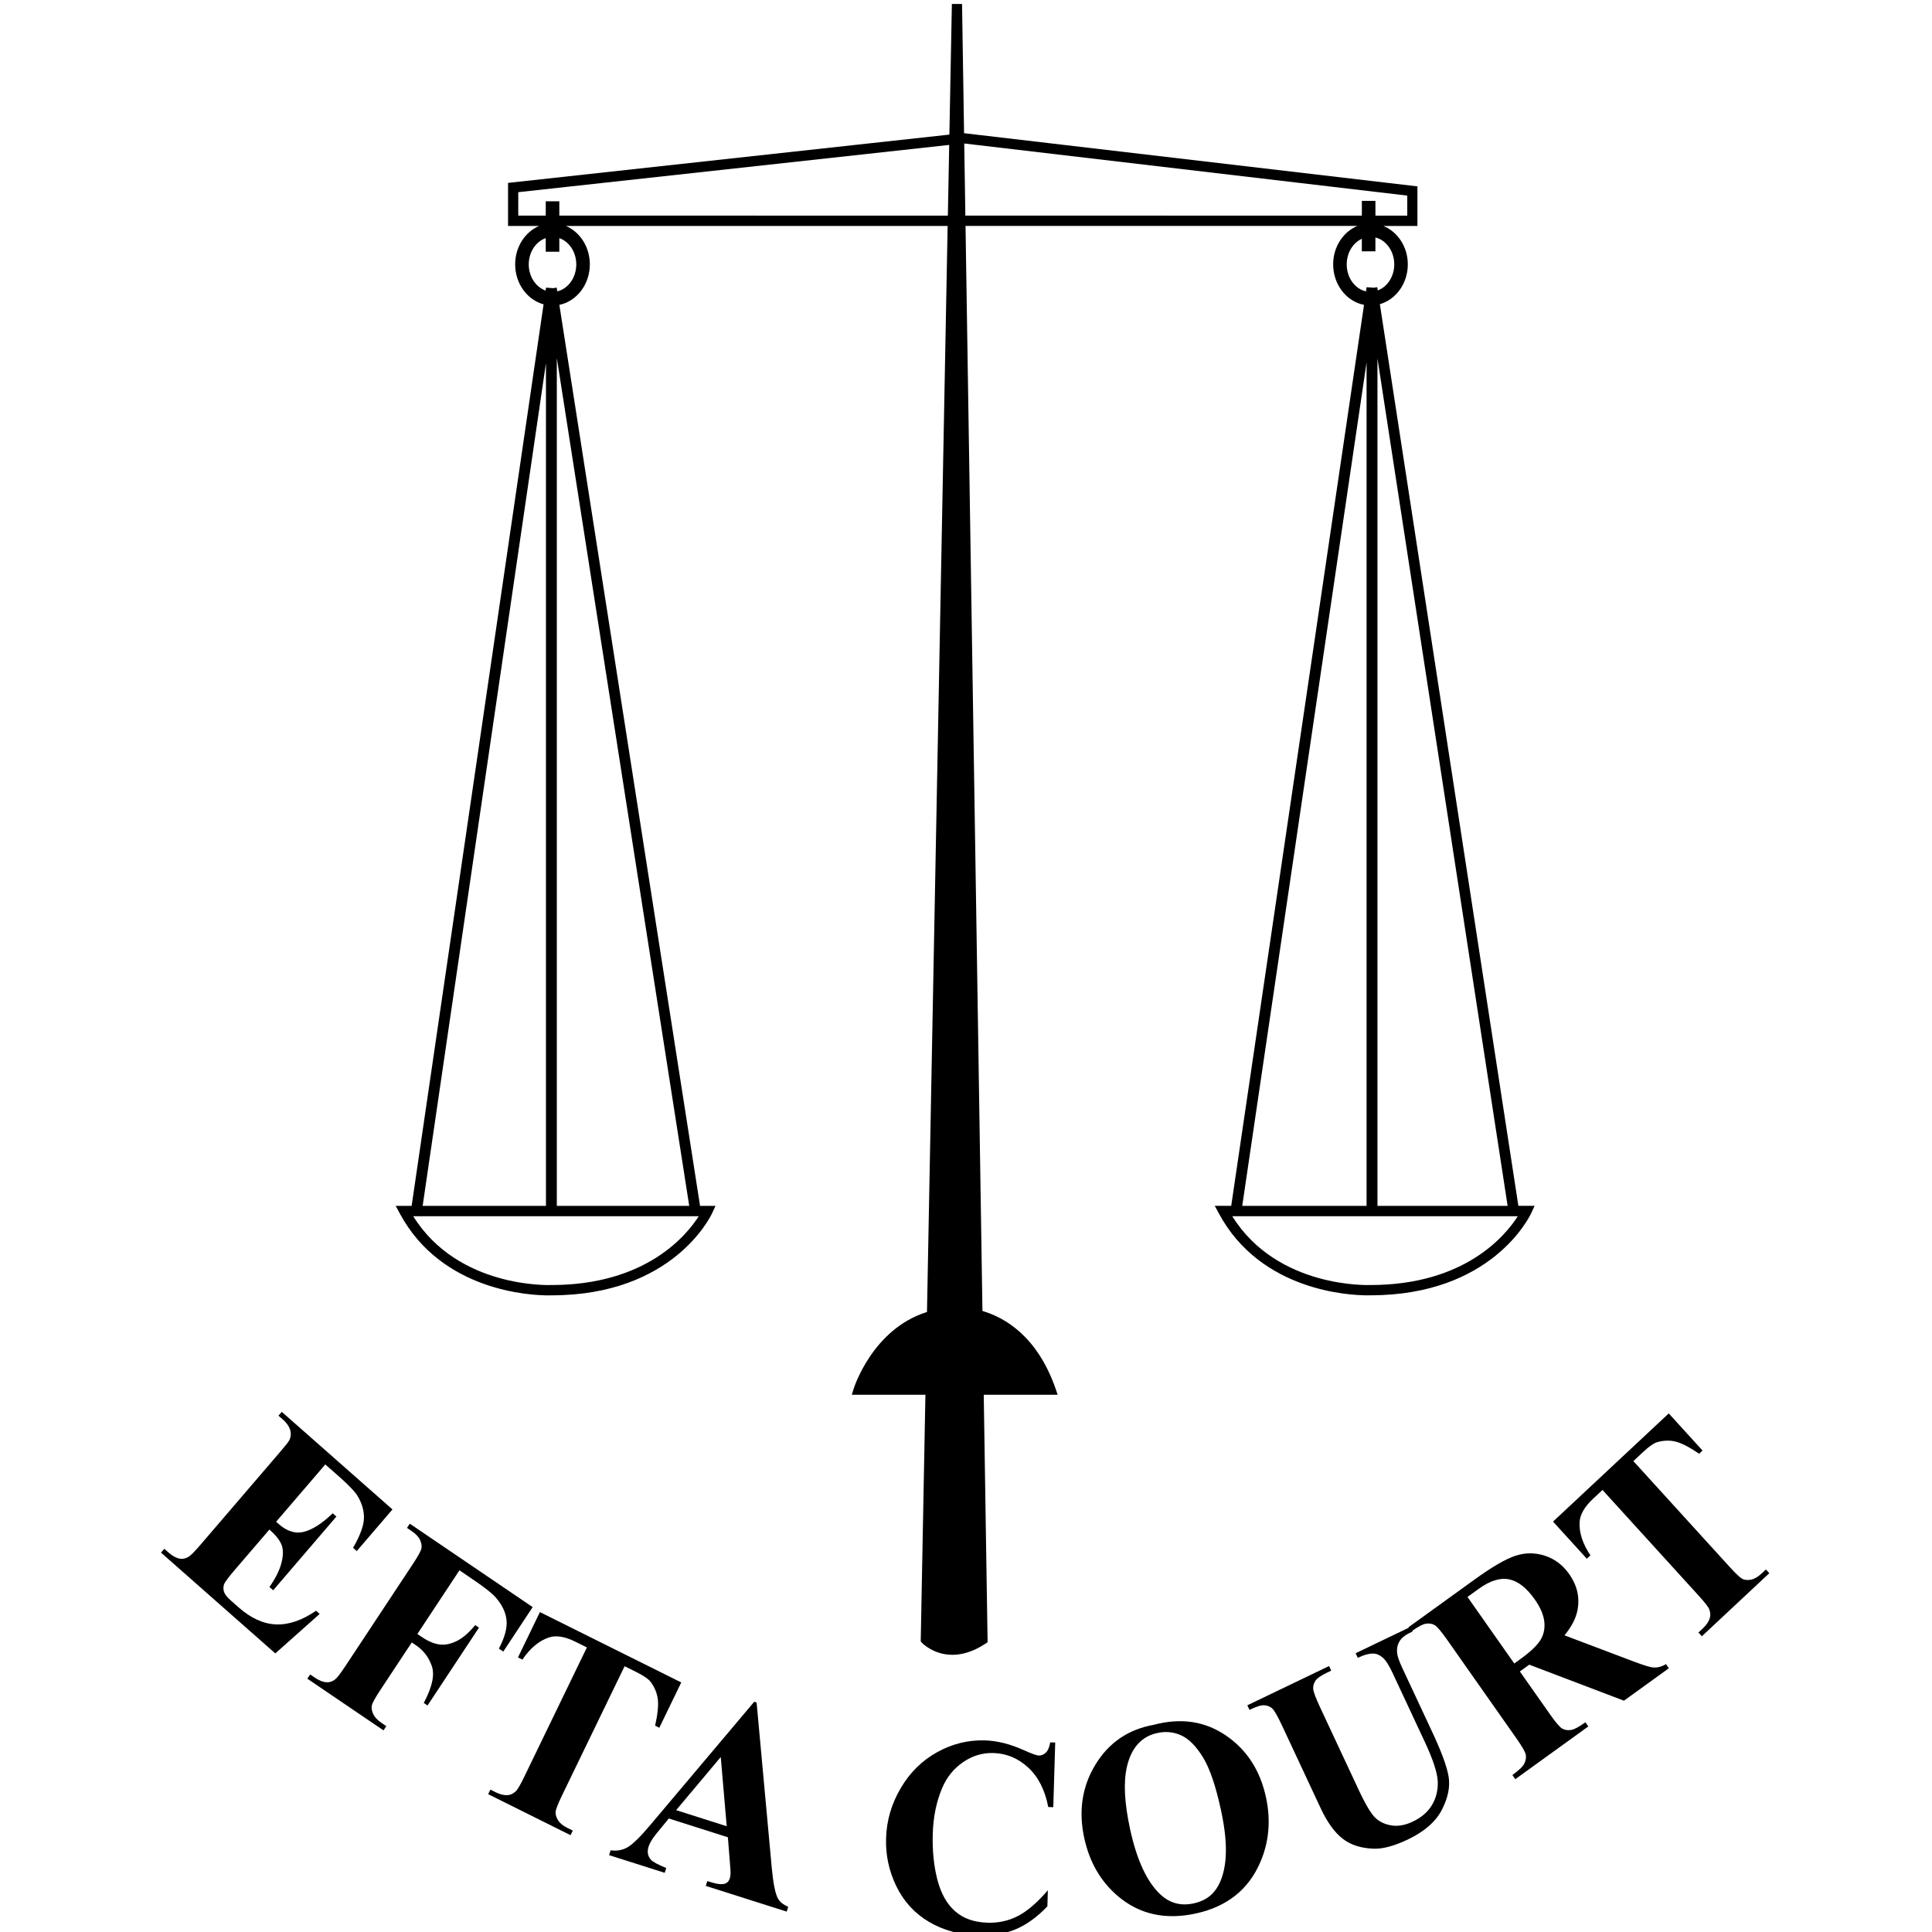
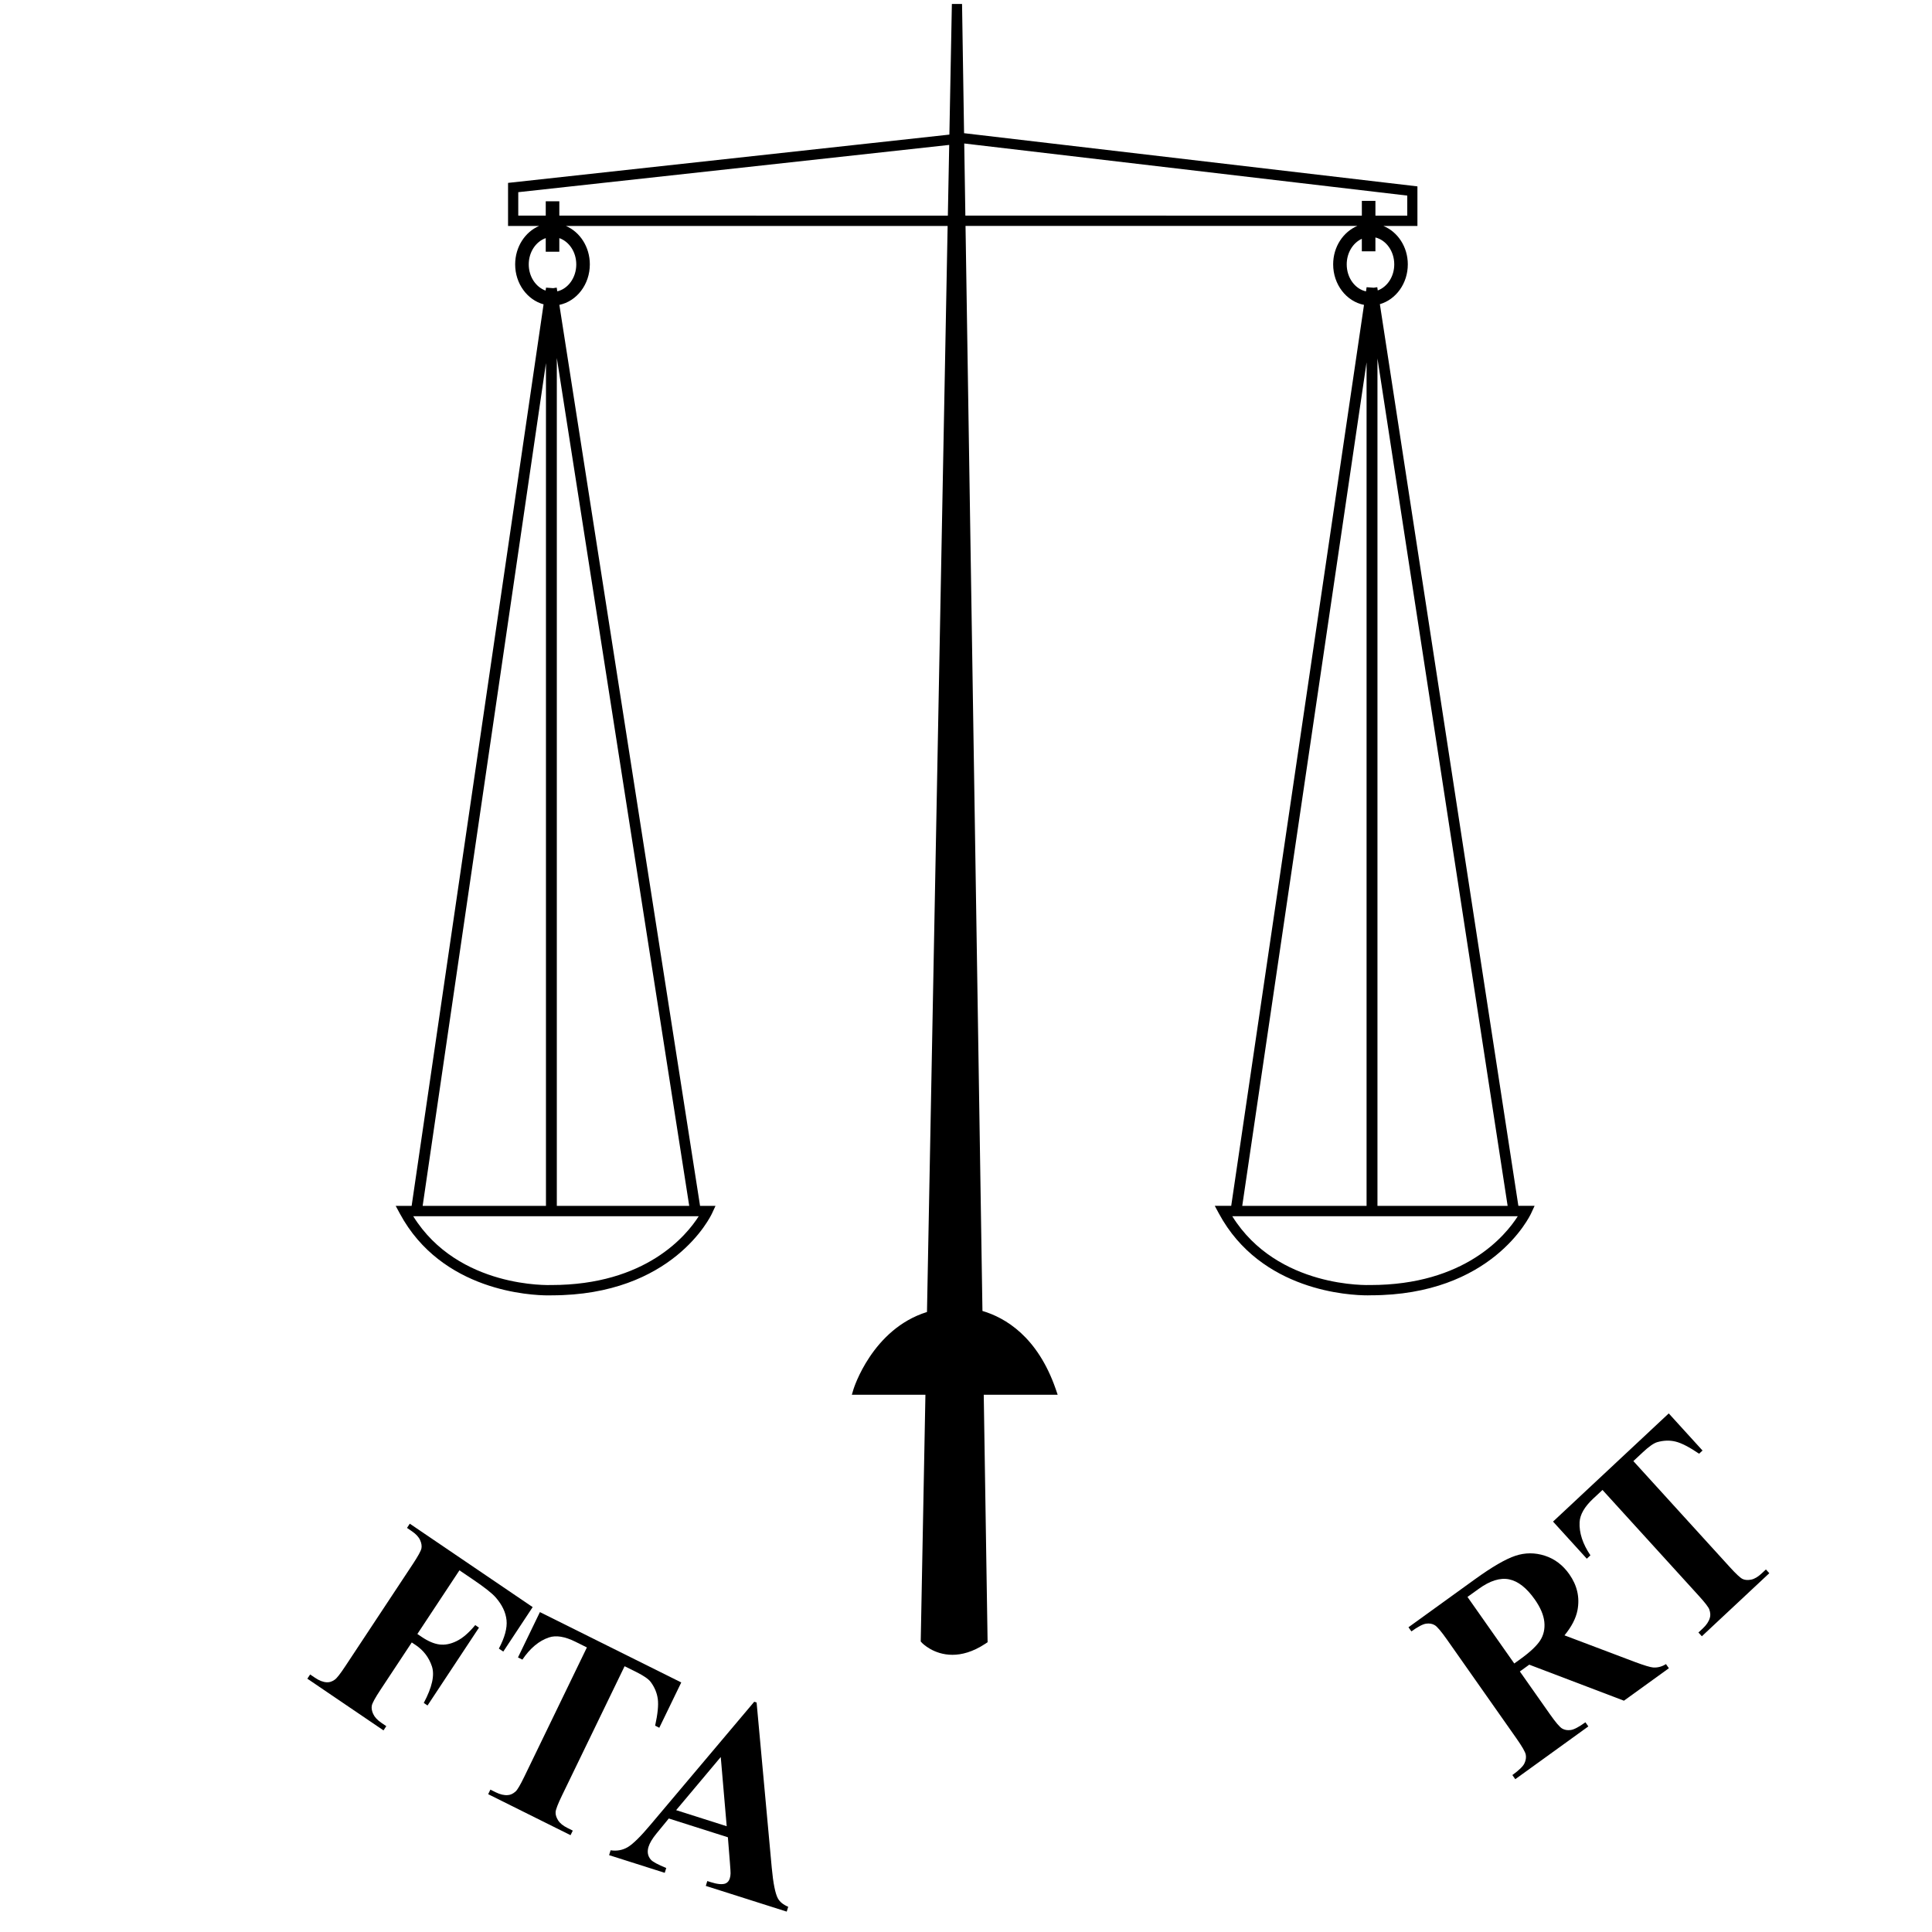
<svg xmlns="http://www.w3.org/2000/svg" xmlns:ns1="http://sodipodi.sourceforge.net/DTD/sodipodi-0.dtd" xmlns:ns2="http://www.inkscape.org/namespaces/inkscape" version="1.1" id="Layer_1" x="0px" y="0px" width="60" height="60" viewBox="0 0 60 60" xml:space="preserve" ns1:docname="efta-court.svg" ns2:version="1.1.2 (0a00cf5339, 2022-02-04)" ns2:export-filename="/home/tpl/Desktop/efta-court.png" ns2:export-xdpi="96" ns2:export-ydpi="96">
  <defs id="defs37">
	
	
</defs>
  <ns1:namedview id="namedview35" pagecolor="#ffffff" bordercolor="#111111" borderopacity="1" ns2:pageshadow="0" ns2:pageopacity="0" ns2:pagecheckerboard="1" showgrid="false" fit-margin-top="0" fit-margin-left="0" fit-margin-right="0" fit-margin-bottom="0" ns2:zoom="3.1121495" ns2:cx="78.241742" ns2:cy="104.59009" ns2:window-width="1842" ns2:window-height="1027" ns2:window-x="78" ns2:window-y="27" ns2:window-maximized="1" ns2:current-layer="Layer_1" />
  <style type="text/css" id="style2">
	.st0{fill:#D0BEA8;}
	.st1{fill:#FFFFFF;}
</style>
  <g id="g32" style="fill:#000000;fill-opacity:1" transform="matrix(0.442,0,0,0.447,-8.48,-15.016)">
    <g id="g28" style="fill:#000000;fill-opacity:1">
-       <path class="st1" d="m 42.04,135.338 -3.454,3.981 0.185,0.161 c 0.59,0.513 1.186,0.691 1.788,0.534 0.604,-0.16 1.27,-0.587 2.002,-1.282 l 0.26,0.226 -4.442,5.122 -0.26,-0.228 c 0.427,-0.605 0.709,-1.163 0.841,-1.672 0.132,-0.51 0.137,-0.926 0.011,-1.252 -0.126,-0.326 -0.412,-0.682 -0.855,-1.07 l -2.392,2.756 c -0.465,0.537 -0.73,0.886 -0.792,1.044 -0.06,0.158 -0.065,0.329 -0.014,0.508 0.053,0.18 0.211,0.386 0.477,0.617 l 0.554,0.484 c 0.868,0.756 1.747,1.151 2.637,1.184 0.891,0.033 1.826,-0.284 2.806,-0.95 l 0.253,0.222 -3.116,2.743 -8.03,-7.002 0.23,-0.266 0.309,0.269 c 0.269,0.234 0.53,0.373 0.783,0.416 0.176,0.035 0.369,0 0.573,-0.107 0.152,-0.072 0.438,-0.353 0.865,-0.845 l 5.581,-6.433 c 0.385,-0.442 0.61,-0.723 0.674,-0.845 0.099,-0.207 0.128,-0.41 0.084,-0.61 -0.057,-0.287 -0.236,-0.561 -0.537,-0.824 l -0.31,-0.27 0.233,-0.266 7.777,6.78 -2.509,2.892 -0.26,-0.226 c 0.48,-0.822 0.735,-1.492 0.762,-2.008 0.027,-0.517 -0.116,-1.039 -0.429,-1.566 -0.181,-0.309 -0.623,-0.771 -1.326,-1.385 z" id="path10" style="fill:#000000;fill-opacity:1" />
      <path class="st1" d="m 51.467,142.693 -2.956,4.423 0.295,0.198 c 0.452,0.303 0.87,0.48 1.252,0.53 0.382,0.05 0.786,-0.027 1.21,-0.234 0.426,-0.204 0.861,-0.576 1.308,-1.112 l 0.263,0.178 -3.614,5.407 -0.265,-0.177 c 0.587,-1.086 0.778,-1.936 0.57,-2.547 -0.208,-0.611 -0.581,-1.097 -1.118,-1.459 l -0.295,-0.196 -2.202,3.295 c -0.369,0.551 -0.569,0.914 -0.604,1.091 -0.035,0.177 -0.002,0.373 0.098,0.588 0.101,0.217 0.292,0.421 0.579,0.614 l 0.339,0.228 -0.196,0.294 -5.351,-3.592 0.197,-0.294 0.34,0.228 c 0.295,0.199 0.572,0.305 0.828,0.315 0.181,0.014 0.366,-0.045 0.557,-0.178 0.14,-0.09 0.391,-0.406 0.751,-0.946 l 4.735,-7.083 c 0.367,-0.551 0.57,-0.914 0.607,-1.089 0.036,-0.173 0.006,-0.37 -0.095,-0.587 -0.099,-0.216 -0.292,-0.421 -0.579,-0.613 l -0.339,-0.228 0.196,-0.294 8.634,5.796 -2.065,3.09 -0.31,-0.208 c 0.414,-0.772 0.595,-1.43 0.539,-1.975 -0.057,-0.543 -0.31,-1.071 -0.765,-1.583 -0.248,-0.282 -0.78,-0.697 -1.594,-1.243 z" id="path12" style="fill:#000000;fill-opacity:1" />
      <path class="st1" d="m 67.052,150.483 -1.543,3.149 -0.292,-0.145 c 0.181,-0.812 0.244,-1.429 0.187,-1.85 -0.056,-0.421 -0.223,-0.818 -0.5,-1.189 -0.157,-0.205 -0.494,-0.434 -1.008,-0.688 l -0.825,-0.404 -4.395,8.973 c -0.292,0.596 -0.443,0.984 -0.453,1.163 -0.011,0.18 0.048,0.368 0.176,0.57 0.126,0.201 0.348,0.38 0.664,0.534 l 0.367,0.181 -0.157,0.317 -5.787,-2.848 0.155,-0.317 0.366,0.181 c 0.322,0.157 0.61,0.223 0.864,0.199 0.181,-0.009 0.358,-0.092 0.536,-0.246 0.128,-0.109 0.334,-0.454 0.62,-1.038 l 4.395,-8.975 -0.799,-0.392 c -0.744,-0.367 -1.367,-0.468 -1.865,-0.302 -0.7,0.231 -1.323,0.744 -1.868,1.54 l -0.31,-0.151 1.541,-3.15 z" id="path14" style="fill:#000000;fill-opacity:1" />
      <path class="st1" d="m 70.245,160.472 -0.418,-4.808 -3.135,3.692 z m 0.083,0.768 -4.151,-1.305 -0.87,1.05 c -0.287,0.348 -0.473,0.655 -0.554,0.917 -0.108,0.347 -0.056,0.644 0.16,0.89 0.125,0.148 0.486,0.341 1.084,0.582 l -0.105,0.336 -3.909,-1.228 0.105,-0.338 c 0.444,0.066 0.847,-0.008 1.213,-0.223 0.364,-0.217 0.896,-0.733 1.588,-1.549 l 7.291,-8.548 0.166,0.053 1.064,11.475 c 0.102,1.086 0.247,1.795 0.427,2.127 0.138,0.25 0.382,0.447 0.73,0.59 l -0.105,0.336 -5.685,-1.786 0.105,-0.338 0.233,0.074 c 0.458,0.143 0.799,0.178 1.025,0.103 0.158,-0.057 0.266,-0.178 0.322,-0.361 0.035,-0.11 0.053,-0.228 0.054,-0.353 0.004,-0.059 -0.011,-0.314 -0.047,-0.766 z" id="path16" style="fill:#000000;fill-opacity:1" />
-       <path class="st1" d="m 93.327,154.658 -0.135,4.491 -0.354,-0.011 c -0.23,-1.18 -0.7,-2.094 -1.407,-2.74 -0.707,-0.646 -1.522,-0.984 -2.441,-1.011 -0.769,-0.024 -1.481,0.187 -2.136,0.634 -0.656,0.445 -1.144,1.039 -1.462,1.782 -0.411,0.952 -0.634,2.016 -0.668,3.194 -0.036,1.159 0.072,2.219 0.321,3.18 0.251,0.961 0.665,1.693 1.243,2.197 0.579,0.507 1.34,0.774 2.285,0.801 0.774,0.024 1.489,-0.133 2.145,-0.471 0.655,-0.336 1.353,-0.931 2.092,-1.782 l -0.033,1.118 c -0.712,0.736 -1.448,1.264 -2.205,1.583 -0.757,0.318 -1.636,0.463 -2.636,0.433 -1.313,-0.039 -2.471,-0.353 -3.474,-0.937 -1.002,-0.585 -1.766,-1.405 -2.289,-2.461 -0.522,-1.055 -0.766,-2.168 -0.73,-3.34 0.036,-1.236 0.378,-2.397 1.027,-3.488 0.647,-1.089 1.502,-1.925 2.565,-2.504 1.063,-0.581 2.181,-0.852 3.355,-0.818 0.865,0.027 1.775,0.252 2.724,0.676 0.549,0.244 0.9,0.371 1.051,0.376 0.194,0.006 0.364,-0.063 0.512,-0.21 0.146,-0.145 0.245,-0.38 0.298,-0.703 z" id="path18" style="fill:#000000;fill-opacity:1" />
-       <path class="st1" d="m 100.489,153.997 c -1.099,0.243 -1.808,1.018 -2.121,2.328 -0.254,1.074 -0.182,2.519 0.217,4.336 0.473,2.16 1.185,3.677 2.133,4.552 0.661,0.611 1.445,0.816 2.35,0.617 0.608,-0.134 1.082,-0.401 1.422,-0.803 0.433,-0.513 0.698,-1.239 0.796,-2.177 0.098,-0.938 -0.008,-2.112 -0.316,-3.518 -0.367,-1.673 -0.79,-2.894 -1.267,-3.658 -0.479,-0.766 -0.984,-1.27 -1.517,-1.512 -0.534,-0.241 -1.099,-0.296 -1.696,-0.164 m -0.238,-0.573 c 1.9,-0.498 3.585,-0.252 5.057,0.735 1.472,0.987 2.414,2.42 2.827,4.3 0.352,1.605 0.215,3.117 -0.409,4.534 -0.826,1.88 -2.321,3.057 -4.479,3.532 -2.164,0.478 -4.007,0.075 -5.528,-1.207 -1.203,-1.015 -1.987,-2.358 -2.354,-4.033 -0.412,-1.88 -0.149,-3.582 0.792,-5.102 0.939,-1.522 2.306,-2.442 4.096,-2.758" id="path20" style="fill:#000000;fill-opacity:1" />
-       <path class="st1" d="m 106.826,152.071 5.745,-2.729 0.151,0.318 -0.286,0.137 c -0.433,0.205 -0.707,0.394 -0.825,0.566 -0.116,0.17 -0.169,0.358 -0.158,0.557 0.011,0.199 0.173,0.632 0.489,1.3 l 2.712,5.736 c 0.497,1.049 0.9,1.706 1.21,1.975 0.312,0.269 0.692,0.431 1.144,0.493 0.452,0.06 0.939,-0.033 1.465,-0.284 0.601,-0.285 1.048,-0.671 1.337,-1.159 0.289,-0.486 0.42,-1.03 0.394,-1.631 -0.027,-0.6 -0.334,-1.524 -0.923,-2.767 l -2.259,-4.778 c -0.247,-0.523 -0.476,-0.874 -0.686,-1.049 -0.209,-0.175 -0.414,-0.269 -0.614,-0.279 -0.309,-0.015 -0.688,0.083 -1.136,0.297 l -0.152,-0.32 3.85,-1.828 0.152,0.318 -0.23,0.11 c -0.312,0.148 -0.542,0.338 -0.686,0.569 -0.144,0.232 -0.202,0.501 -0.169,0.812 0.015,0.217 0.137,0.566 0.363,1.042 l 2.103,4.449 c 0.652,1.376 1.036,2.409 1.151,3.102 0.116,0.694 -0.038,1.454 -0.464,2.284 -0.426,0.828 -1.215,1.518 -2.369,2.067 -0.963,0.459 -1.772,0.676 -2.425,0.655 -0.891,-0.029 -1.621,-0.259 -2.188,-0.695 -0.566,-0.436 -1.082,-1.141 -1.541,-2.112 l -2.712,-5.736 c -0.319,-0.673 -0.552,-1.076 -0.701,-1.205 -0.149,-0.131 -0.333,-0.204 -0.554,-0.217 -0.221,-0.015 -0.567,0.092 -1.036,0.321 z" id="path22" style="fill:#000000;fill-opacity:1" />
      <path class="st1" d="m 122.294,144.542 3.287,4.624 0.421,-0.3 c 0.686,-0.489 1.151,-0.922 1.398,-1.297 0.245,-0.376 0.343,-0.806 0.294,-1.29 -0.051,-0.484 -0.274,-1.003 -0.668,-1.558 -0.572,-0.804 -1.173,-1.272 -1.803,-1.4 -0.631,-0.128 -1.344,0.09 -2.137,0.658 z m 3.68,5.178 2.103,2.957 c 0.406,0.572 0.695,0.908 0.867,1.008 0.172,0.1 0.373,0.134 0.604,0.103 0.23,-0.03 0.575,-0.21 1.033,-0.537 l 0.205,0.287 -5.133,3.666 -0.205,-0.287 c 0.464,-0.332 0.747,-0.602 0.846,-0.81 0.101,-0.21 0.132,-0.41 0.096,-0.603 -0.036,-0.192 -0.259,-0.575 -0.665,-1.145 l -4.869,-6.851 c -0.406,-0.57 -0.694,-0.907 -0.865,-1.006 -0.172,-0.101 -0.373,-0.134 -0.604,-0.103 -0.23,0.032 -0.575,0.211 -1.034,0.537 l -0.205,-0.287 4.66,-3.328 c 1.213,-0.867 2.164,-1.412 2.852,-1.638 0.686,-0.225 1.377,-0.226 2.07,-0.005 0.692,0.22 1.266,0.65 1.719,1.288 0.554,0.78 0.745,1.613 0.573,2.503 -0.111,0.563 -0.415,1.145 -0.912,1.742 l 4.952,1.851 c 0.643,0.237 1.073,0.365 1.287,0.383 0.316,0.017 0.613,-0.062 0.891,-0.237 l 0.205,0.288 -3.158,2.255 -6.653,-2.503 z" id="path24" style="fill:#000000;fill-opacity:1" />
      <path class="st1" d="m 136.436,131.792 2.372,2.578 -0.239,0.222 c -0.691,-0.463 -1.242,-0.744 -1.654,-0.843 -0.414,-0.1 -0.841,-0.086 -1.287,0.039 -0.247,0.071 -0.581,0.303 -1.004,0.694 l -0.674,0.623 6.763,7.35 c 0.447,0.487 0.753,0.768 0.917,0.843 0.164,0.074 0.361,0.087 0.595,0.042 0.233,-0.047 0.479,-0.19 0.738,-0.43 l 0.3,-0.276 0.239,0.259 -4.74,4.381 -0.241,-0.26 0.303,-0.278 c 0.262,-0.243 0.427,-0.487 0.498,-0.733 0.056,-0.172 0.042,-0.37 -0.036,-0.591 -0.056,-0.157 -0.303,-0.475 -0.742,-0.952 l -6.763,-7.35 -0.655,0.603 c -0.61,0.564 -0.927,1.109 -0.954,1.637 -0.038,0.736 0.217,1.504 0.76,2.301 l -0.254,0.235 -2.372,-2.578 z" id="path26" style="fill:#000000;fill-opacity:1" />
    </g>
    <path class="st1" d="m 125.87,117.374 -9.732,-62.648 c 1.126,-0.323 1.963,-1.435 1.963,-2.765 0,-1.23 -0.718,-2.266 -1.716,-2.669 h 2.392 v -2.75 l -31.854,-3.695 -0.142,-8.977 -0.715,-0.002 -0.175,9.077 -31.009,3.355 v 2.992 h 2.182 c -0.982,0.414 -1.682,1.452 -1.682,2.669 0,1.343 0.853,2.466 1.996,2.776 l -9.27,62.637 h -1.119 l 0.289,0.531 c 2.947,5.415 9.216,5.687 10.438,5.687 0.284,0 0.214,-0.004 0.226,-0.004 8.515,0 11.168,-5.47 11.277,-5.703 l 0.239,-0.512 h -1.085 l -9.886,-62.599 c 1.216,-0.249 2.141,-1.414 2.141,-2.814 0,-1.217 -0.7,-2.255 -1.681,-2.669 h 26.821 l -1.451,75.455 c -3.853,1.185 -5.155,5.332 -5.169,5.381 l -0.111,0.369 h 5.17 l -0.327,16.993 -0.003,0.148 0.101,0.107 c 0.011,0.012 0.798,0.819 2.125,0.819 0.649,0 1.427,-0.193 2.307,-0.765 l 0.166,-0.109 -0.271,-17.194 h 5.194 l -0.132,-0.383 c -1.283,-3.668 -3.565,-4.975 -5.153,-5.439 l -1.189,-75.384 h 27.532 c -0.99,0.41 -1.701,1.445 -1.701,2.669 0,1.411 0.939,2.58 2.167,2.817 l -9.33,62.596 h -1.155 l 0.289,0.531 c 2.949,5.415 9.218,5.687 10.44,5.687 0.283,0 0.214,-0.004 0.226,-0.004 8.513,0 11.168,-5.47 11.277,-5.703 l 0.239,-0.512 h -1.139 z m -0.755,0 h -9.146 V 58.495 Z M 57.546,58.82 v 58.554 h -8.664 z m 0.378,64.052 h -0.015 c -0.069,0 -6.514,0.261 -9.69,-4.781 h 20.061 c -0.856,1.335 -3.713,4.781 -10.356,4.781 z m 9.688,-5.498 H 58.309 V 58.463 Z M 59.676,51.961 c 0,0.923 -0.574,1.696 -1.335,1.874 l -0.031,-0.198 v -0.004 h -6.71e-4 l -0.009,-0.058 -0.247,0.039 -0.502,-0.037 -0.03,0.205 c -0.683,-0.241 -1.185,-0.961 -1.185,-1.821 0,-0.864 0.506,-1.587 1.194,-1.824 v 0.946 h 0.954 v -0.946 c 0.687,0.237 1.191,0.96 1.191,1.824 z m -1.191,-3.387 v -0.996 h -0.954 v 0.996 H 55.6 v -1.629 l 30.279,-3.284 -0.095,4.914 z m 28.529,0 -0.079,-5.012 31.128,3.62 v 1.393 h -2.237 v -1.026 h -0.954 v 1.026 z m 26.795,3.387 c 0,-0.809 0.441,-1.498 1.062,-1.777 v 0.87 h 0.954 v -0.963 c 0.755,0.184 1.324,0.951 1.324,1.87 0,0.849 -0.489,1.562 -1.159,1.811 l -0.022,-0.141 v -0.029 l -0.005,-4.88e-4 -0.009,-0.056 -0.244,0.038 -0.504,-0.037 -0.043,0.291 c -0.771,-0.169 -1.354,-0.945 -1.354,-1.876 z m 1.395,6.807 v 58.606 h -8.736 z m 0.27,64.104 h -0.015 c -0.066,-10e-4 -6.513,0.263 -9.692,-4.781 h 20.062 c -0.858,1.335 -3.713,4.781 -10.356,4.781 z" id="path30" style="fill:#000000;fill-opacity:1" />
  </g>
</svg>